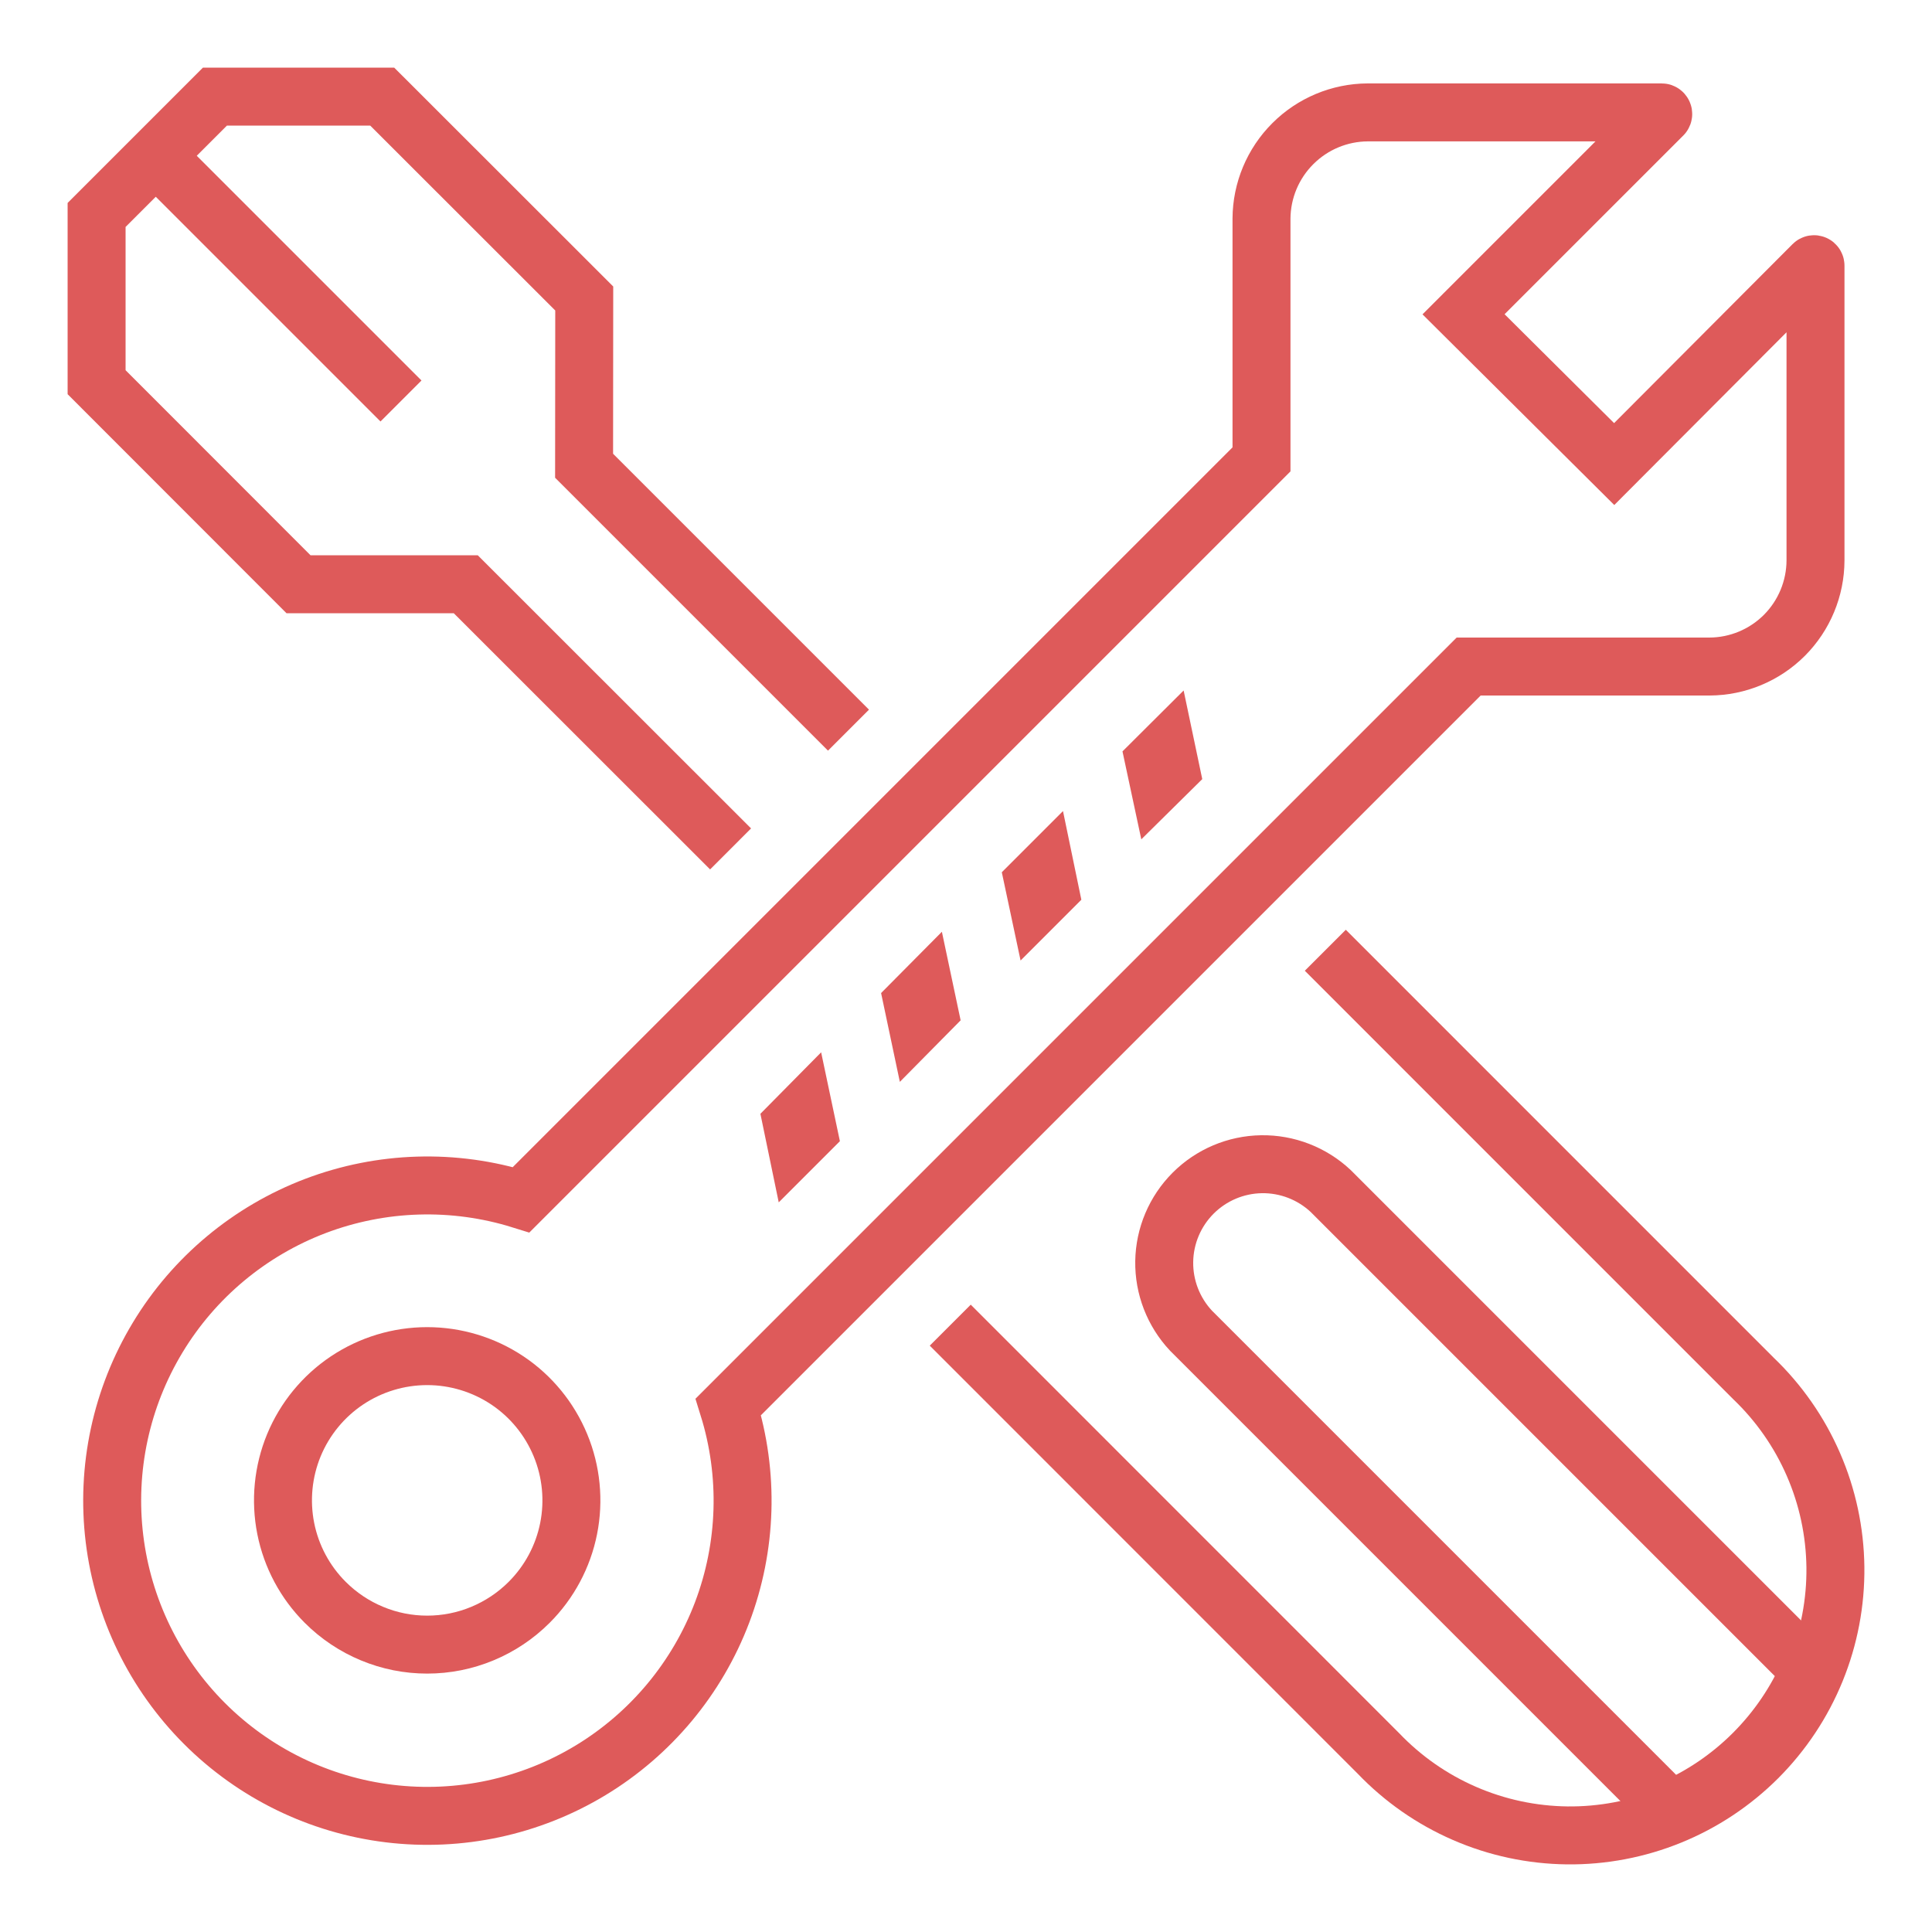
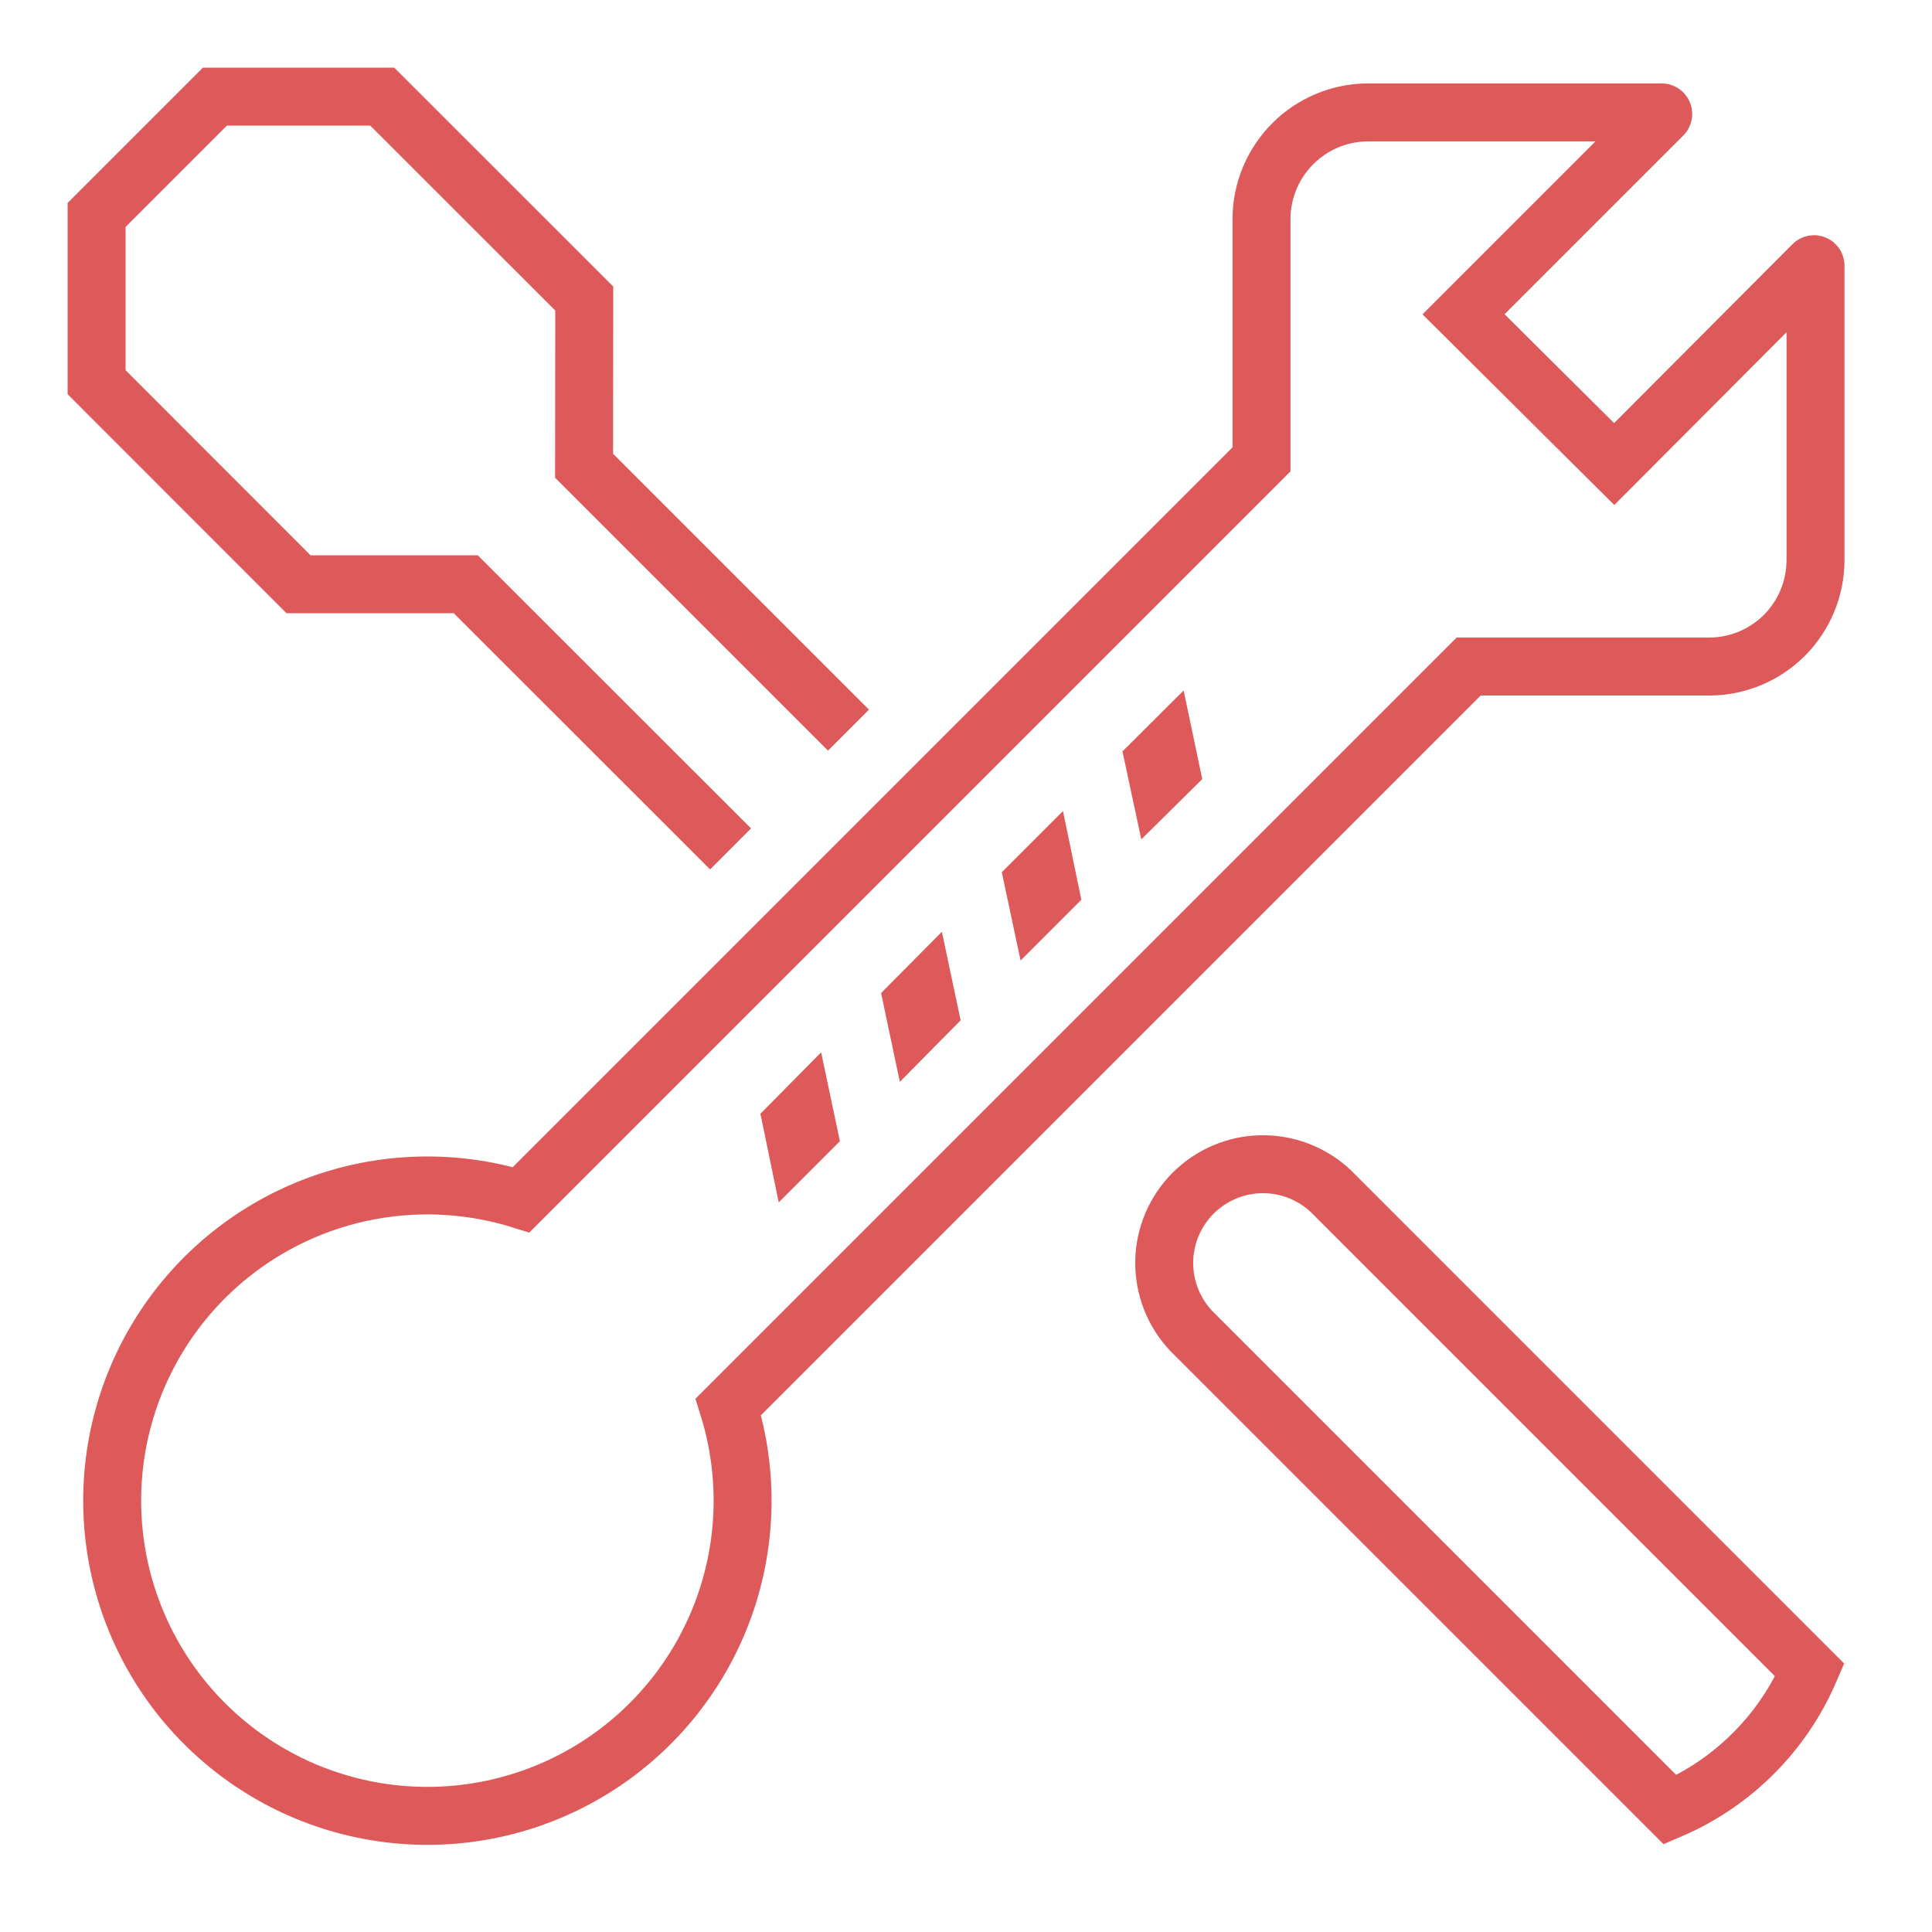
<svg xmlns="http://www.w3.org/2000/svg" width="40" height="40" viewBox="0 0 40 40" fill="none">
  <path d="M17.567 15.117L12.093 9.643L12.096 6.18L7.913 2H4.45L2 4.45V7.913L6.18 12.096H9.643L15.126 17.576" stroke="#DE5A5A" stroke-width="1.2" stroke-miterlimit="10" />
-   <path d="M27.439 19.674L36.302 28.538C36.831 29.044 37.254 29.65 37.545 30.321C37.837 30.992 37.991 31.714 38 32.446C38.008 33.178 37.87 33.904 37.594 34.581C37.318 35.259 36.909 35.874 36.392 36.392C35.874 36.909 35.259 37.318 34.581 37.594C33.904 37.87 33.178 38.008 32.446 38C31.714 37.991 30.992 37.837 30.321 37.545C29.65 37.254 29.044 36.831 28.538 36.302L19.674 27.436" stroke="#DE5A5A" stroke-width="1.2" stroke-miterlimit="10" />
  <path d="M27.551 24.659L37.47 34.578C36.913 35.877 35.877 36.913 34.578 37.47L24.659 27.551C24.295 27.163 24.096 26.649 24.104 26.118C24.112 25.586 24.327 25.079 24.703 24.703C25.079 24.327 25.586 24.112 26.118 24.104C26.649 24.096 27.163 24.295 27.551 24.659V24.659Z" stroke="#DE5A5A" stroke-width="1.2" stroke-miterlimit="10" />
  <path d="M33.42 9.608L30.301 6.507L34.428 2.38C34.432 2.376 34.434 2.37 34.435 2.364C34.436 2.358 34.435 2.352 34.432 2.346C34.43 2.341 34.426 2.336 34.421 2.333C34.416 2.329 34.41 2.327 34.404 2.327H28.317C27.735 2.33 27.177 2.563 26.766 2.975C26.354 3.386 26.121 3.944 26.118 4.526V9.511L10.79 24.839C9.397 24.405 7.899 24.45 6.534 24.967C5.17 25.485 4.018 26.444 3.264 27.693C2.509 28.942 2.194 30.407 2.37 31.856C2.546 33.304 3.202 34.652 4.234 35.684C5.266 36.716 6.613 37.372 8.062 37.548C9.51 37.724 10.976 37.409 12.225 36.654C13.473 35.899 14.433 34.748 14.951 33.383C15.468 32.019 15.513 30.521 15.079 29.128L30.407 13.8H35.392C35.974 13.798 36.531 13.566 36.943 13.155C37.354 12.743 37.586 12.185 37.588 11.604V5.502C37.588 5.496 37.587 5.49 37.584 5.485C37.581 5.479 37.576 5.475 37.571 5.473C37.566 5.47 37.559 5.469 37.553 5.47C37.547 5.471 37.542 5.474 37.538 5.478L33.42 9.608Z" stroke="#DE5A5A" stroke-width="1.2" stroke-miterlimit="10" />
-   <path d="M6.734 33.175C6.316 32.758 6.031 32.225 5.916 31.646C5.801 31.067 5.86 30.466 6.085 29.921C6.311 29.375 6.694 28.908 7.185 28.58C7.676 28.252 8.254 28.077 8.844 28.077C9.435 28.077 10.012 28.252 10.504 28.58C10.995 28.908 11.377 29.375 11.603 29.921C11.829 30.466 11.888 31.067 11.773 31.646C11.658 32.225 11.373 32.758 10.955 33.175C10.678 33.452 10.349 33.672 9.987 33.822C9.625 33.973 9.236 34.05 8.844 34.05C8.452 34.05 8.064 33.973 7.702 33.822C7.34 33.672 7.011 33.452 6.734 33.175V33.175Z" stroke="#DE5A5A" stroke-width="1.2" stroke-miterlimit="10" />
  <path d="M16.396 23.253L16.644 23.002L16.735 23.433L16.485 23.683L16.396 23.253Z" stroke="#DE5A5A" stroke-width="1.2" stroke-miterlimit="10" />
  <path d="M18.896 20.753L19.144 20.503L19.235 20.933L18.987 21.184L18.896 20.753Z" stroke="#DE5A5A" stroke-width="1.2" stroke-miterlimit="10" />
  <path d="M21.396 18.253L21.646 18.003L21.735 18.433L21.487 18.681L21.396 18.253Z" stroke="#DE5A5A" stroke-width="1.2" stroke-miterlimit="10" />
  <path d="M23.895 15.751L24.146 15.501L24.237 15.934L23.987 16.181L23.895 15.751Z" stroke="#DE5A5A" stroke-width="1.2" stroke-miterlimit="10" />
-   <path d="M8.302 8.302L3.223 3.223" stroke="#DE5A5A" stroke-width="1.2" stroke-miterlimit="10" />
</svg>